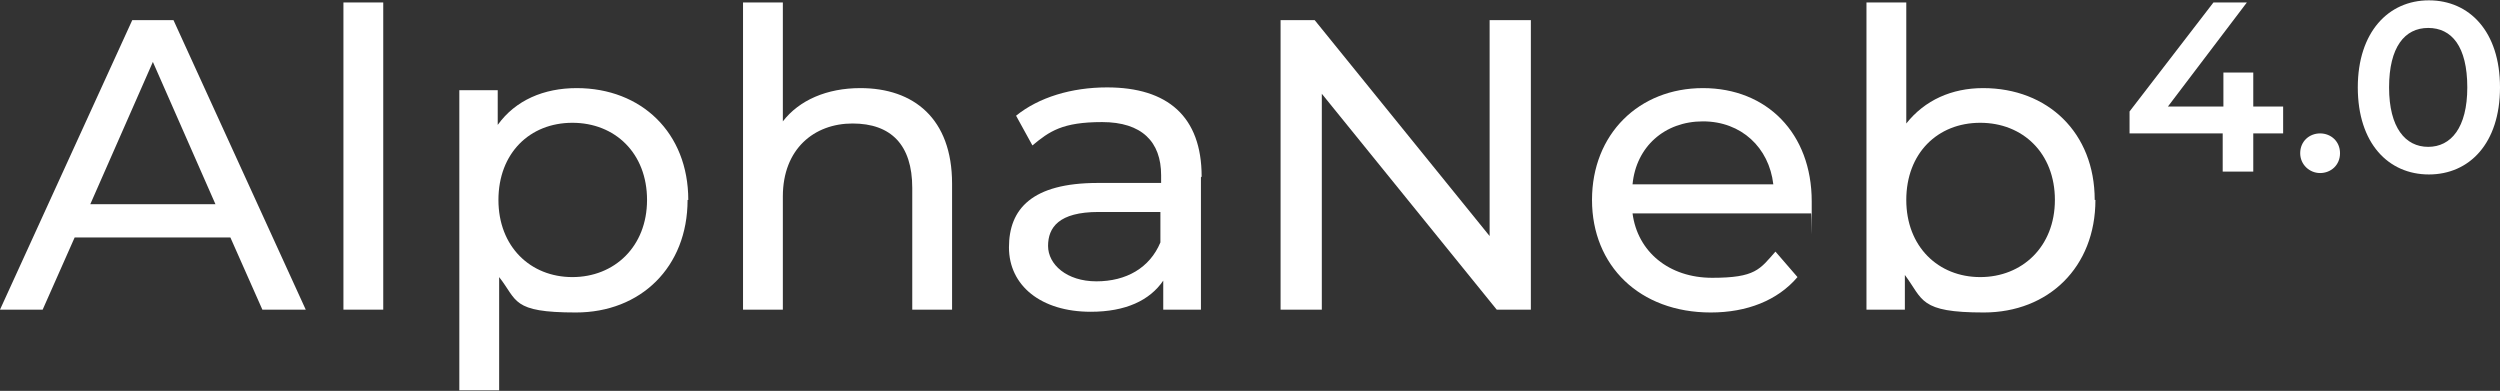
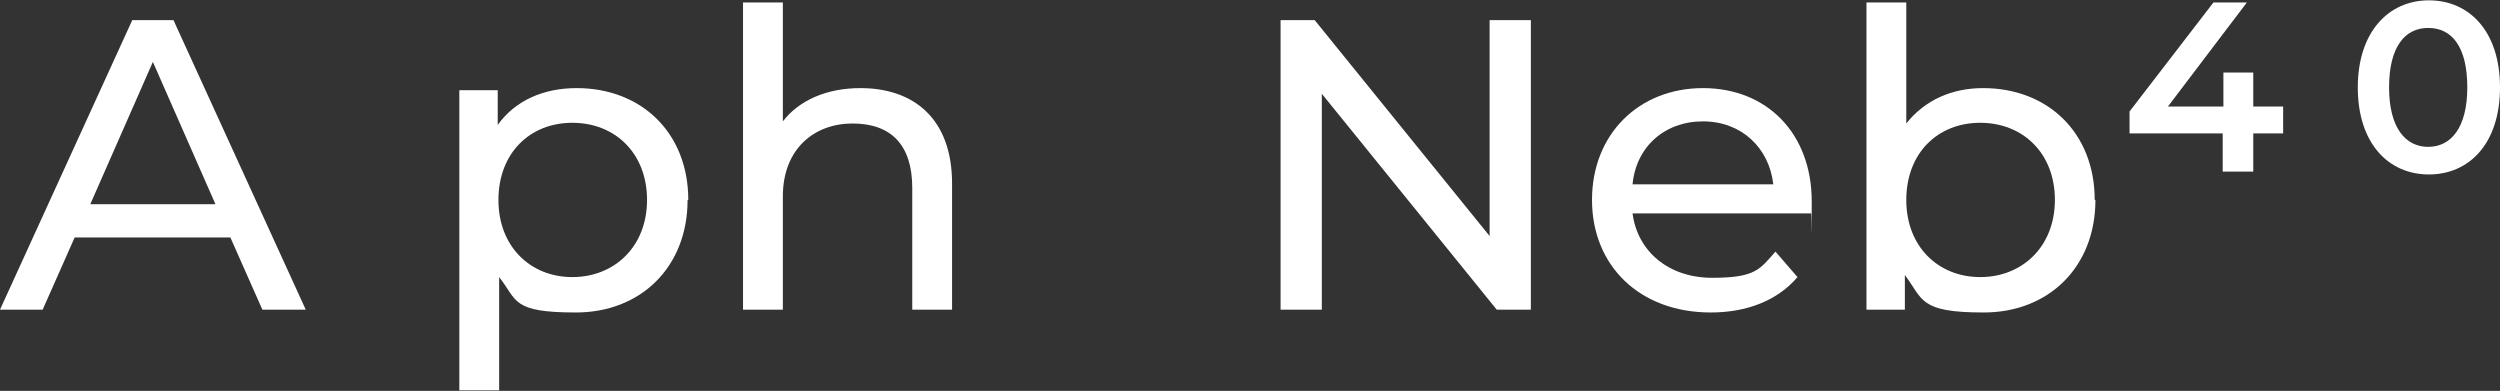
<svg xmlns="http://www.w3.org/2000/svg" width="582" height="91" viewBox="0 0 582 91" fill="none">
  <rect x="0" y="0" width="582" height="91" fill="#333333" stroke="none" />
  <path d="M17.381 55.279L9.932 72.086H0L30.788 4.692H40.389L71.177 72.086H61.08L53.631 55.279H17.381ZM50.155 47.534L35.589 14.414L21.022 47.534H50.321H50.155Z" fill="white" />
-   <path d="M79.951 0.573H89.22V72.086H79.951V0.573Z" fill="white" />
  <path d="M160.067 46.546C160.067 62.199 149.142 72.745 134.079 72.745C119.015 72.745 120.505 69.944 116.201 64.506V90.871H106.932V21.005H115.87V29.079C120.009 23.312 126.63 20.511 134.244 20.511C149.307 20.511 160.232 30.892 160.232 46.546H160.067ZM150.631 46.546C150.631 35.67 143.183 28.585 133.251 28.585C123.319 28.585 116.036 35.67 116.036 46.546C116.036 57.421 123.485 64.506 133.251 64.506C143.017 64.506 150.631 57.421 150.631 46.546Z" fill="white" />
  <path d="M221.643 42.756V72.086H212.374V43.744C212.374 33.693 207.408 28.75 198.469 28.75C189.531 28.75 182.247 34.682 182.247 45.722V72.086H172.978V0.573H182.247V28.255C186.055 23.312 192.51 20.511 200.29 20.511C212.705 20.511 221.643 27.596 221.643 42.756Z" fill="white" />
-   <path d="M279.578 41.273V72.086H270.805V65.33C267.66 69.944 262.032 72.58 253.921 72.58C242.334 72.58 234.886 66.484 234.886 57.586C234.886 48.688 240.183 42.591 255.577 42.591H270.309V40.778C270.309 33.034 265.84 28.42 256.57 28.42C247.3 28.42 244.321 30.562 240.348 33.858L236.541 26.937C241.838 22.653 249.452 20.346 257.729 20.346C271.799 20.346 279.744 27.102 279.744 41.108L279.578 41.273ZM270.143 56.432V49.347H255.742C246.473 49.347 243.99 52.972 243.99 57.256C243.99 61.54 248.294 65.495 255.246 65.495C262.198 65.495 267.66 62.364 270.143 56.432Z" fill="white" />
  <path d="M356.384 4.692V72.086H348.439L307.718 21.829V72.086H298.118V4.692H306.063L346.783 54.949V4.692H356.384Z" fill="white" />
  <path d="M421.602 49.676H380.055C381.213 58.574 388.497 64.671 398.594 64.671C408.691 64.671 409.684 62.694 413.326 58.574L418.457 64.506C413.823 69.944 406.705 72.745 398.263 72.745C381.71 72.745 370.619 61.87 370.619 46.546C370.619 31.221 381.544 20.511 396.442 20.511C411.34 20.511 421.768 31.057 421.768 46.875C421.768 62.694 421.768 48.852 421.602 49.676ZM379.889 42.92H412.829C411.836 34.352 405.381 28.255 396.442 28.255C387.503 28.255 380.882 34.187 380.055 42.92H379.889Z" fill="white" />
  <path d="M487.814 46.546C487.814 62.199 476.889 72.745 461.826 72.745C446.763 72.745 447.756 69.779 443.452 64.012V72.086H434.514V0.573H443.783V28.75C448.087 23.312 454.377 20.511 461.66 20.511C476.724 20.511 487.648 30.892 487.648 46.546H487.814ZM478.379 46.546C478.379 35.67 470.93 28.585 460.998 28.585C451.067 28.585 443.783 35.67 443.783 46.546C443.783 57.421 451.232 64.506 460.998 64.506C470.764 64.506 478.379 57.421 478.379 46.546Z" fill="white" />
  <path d="M531.514 31.057H524.561V39.955H517.444V31.057H495.759V25.948L515.292 0.573H523.072L504.698 24.795H517.609V16.886H524.561V24.795H531.514V31.057Z" fill="white" />
-   <path d="M535.486 35.67C535.486 32.869 537.638 31.057 540.121 31.057C542.604 31.057 544.756 32.869 544.756 35.67C544.756 38.471 542.604 40.284 540.121 40.284C537.638 40.284 535.486 38.307 535.486 35.67Z" fill="white" />
  <path d="M548.894 20.346C548.894 7.494 556.012 0.079 565.447 0.079C574.882 0.079 582 7.329 582 20.346C582 33.364 574.882 40.614 565.447 40.614C556.012 40.614 548.894 33.364 548.894 20.346ZM574.386 20.346C574.386 10.789 570.744 6.505 565.282 6.505C559.819 6.505 556.177 10.954 556.177 20.346C556.177 29.738 559.985 34.187 565.282 34.187C570.578 34.187 574.386 29.738 574.386 20.346Z" fill="white" />
</svg>